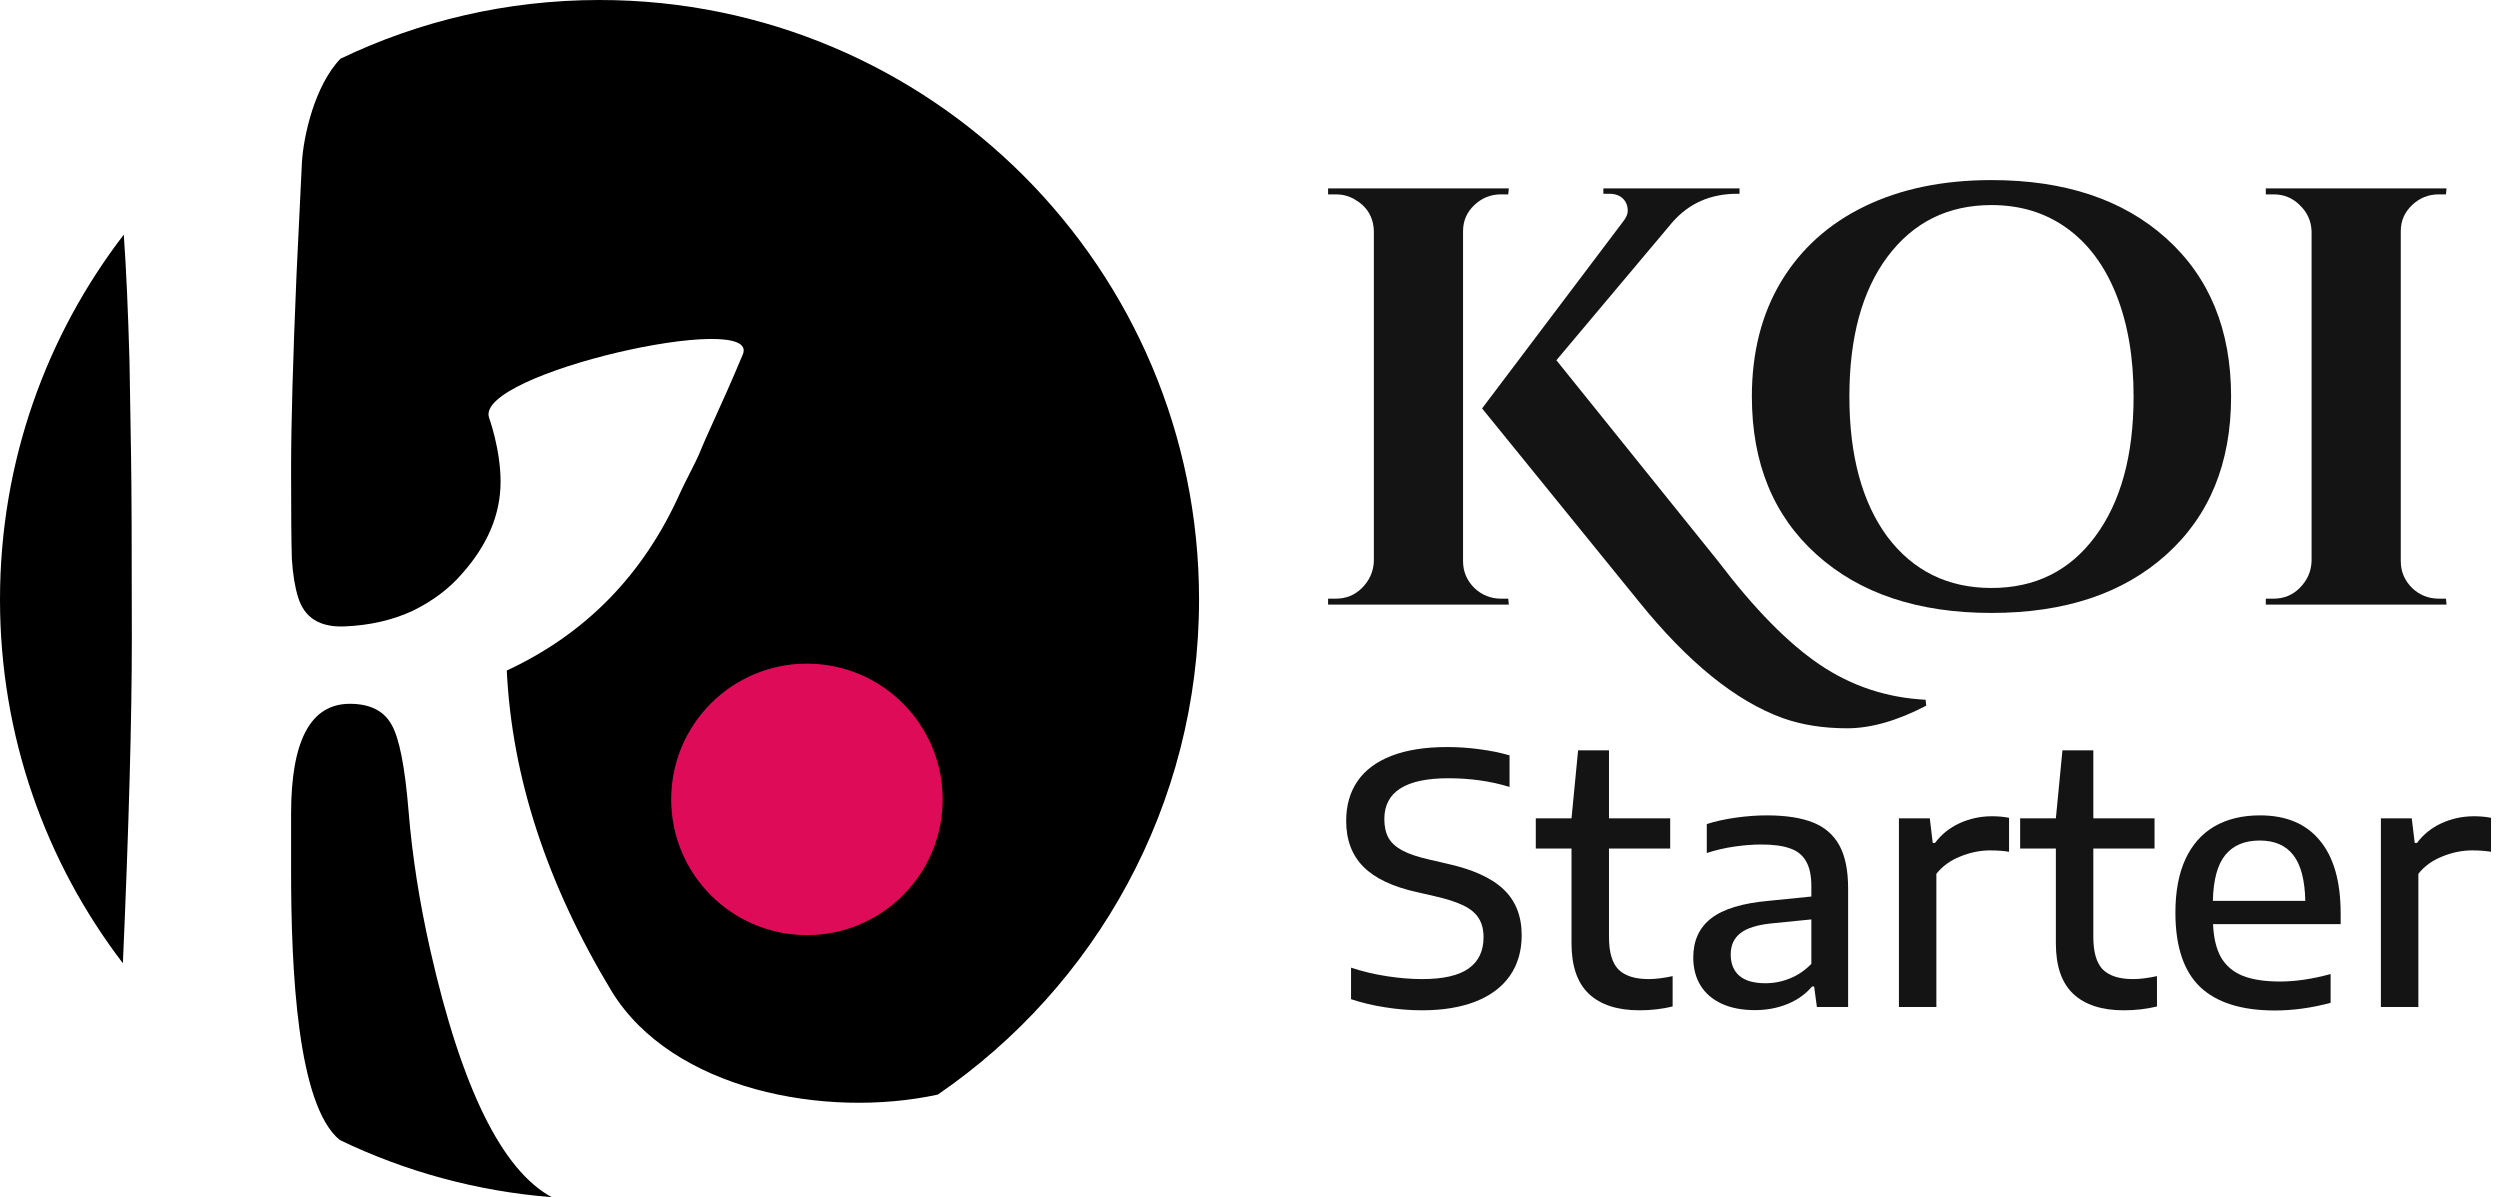
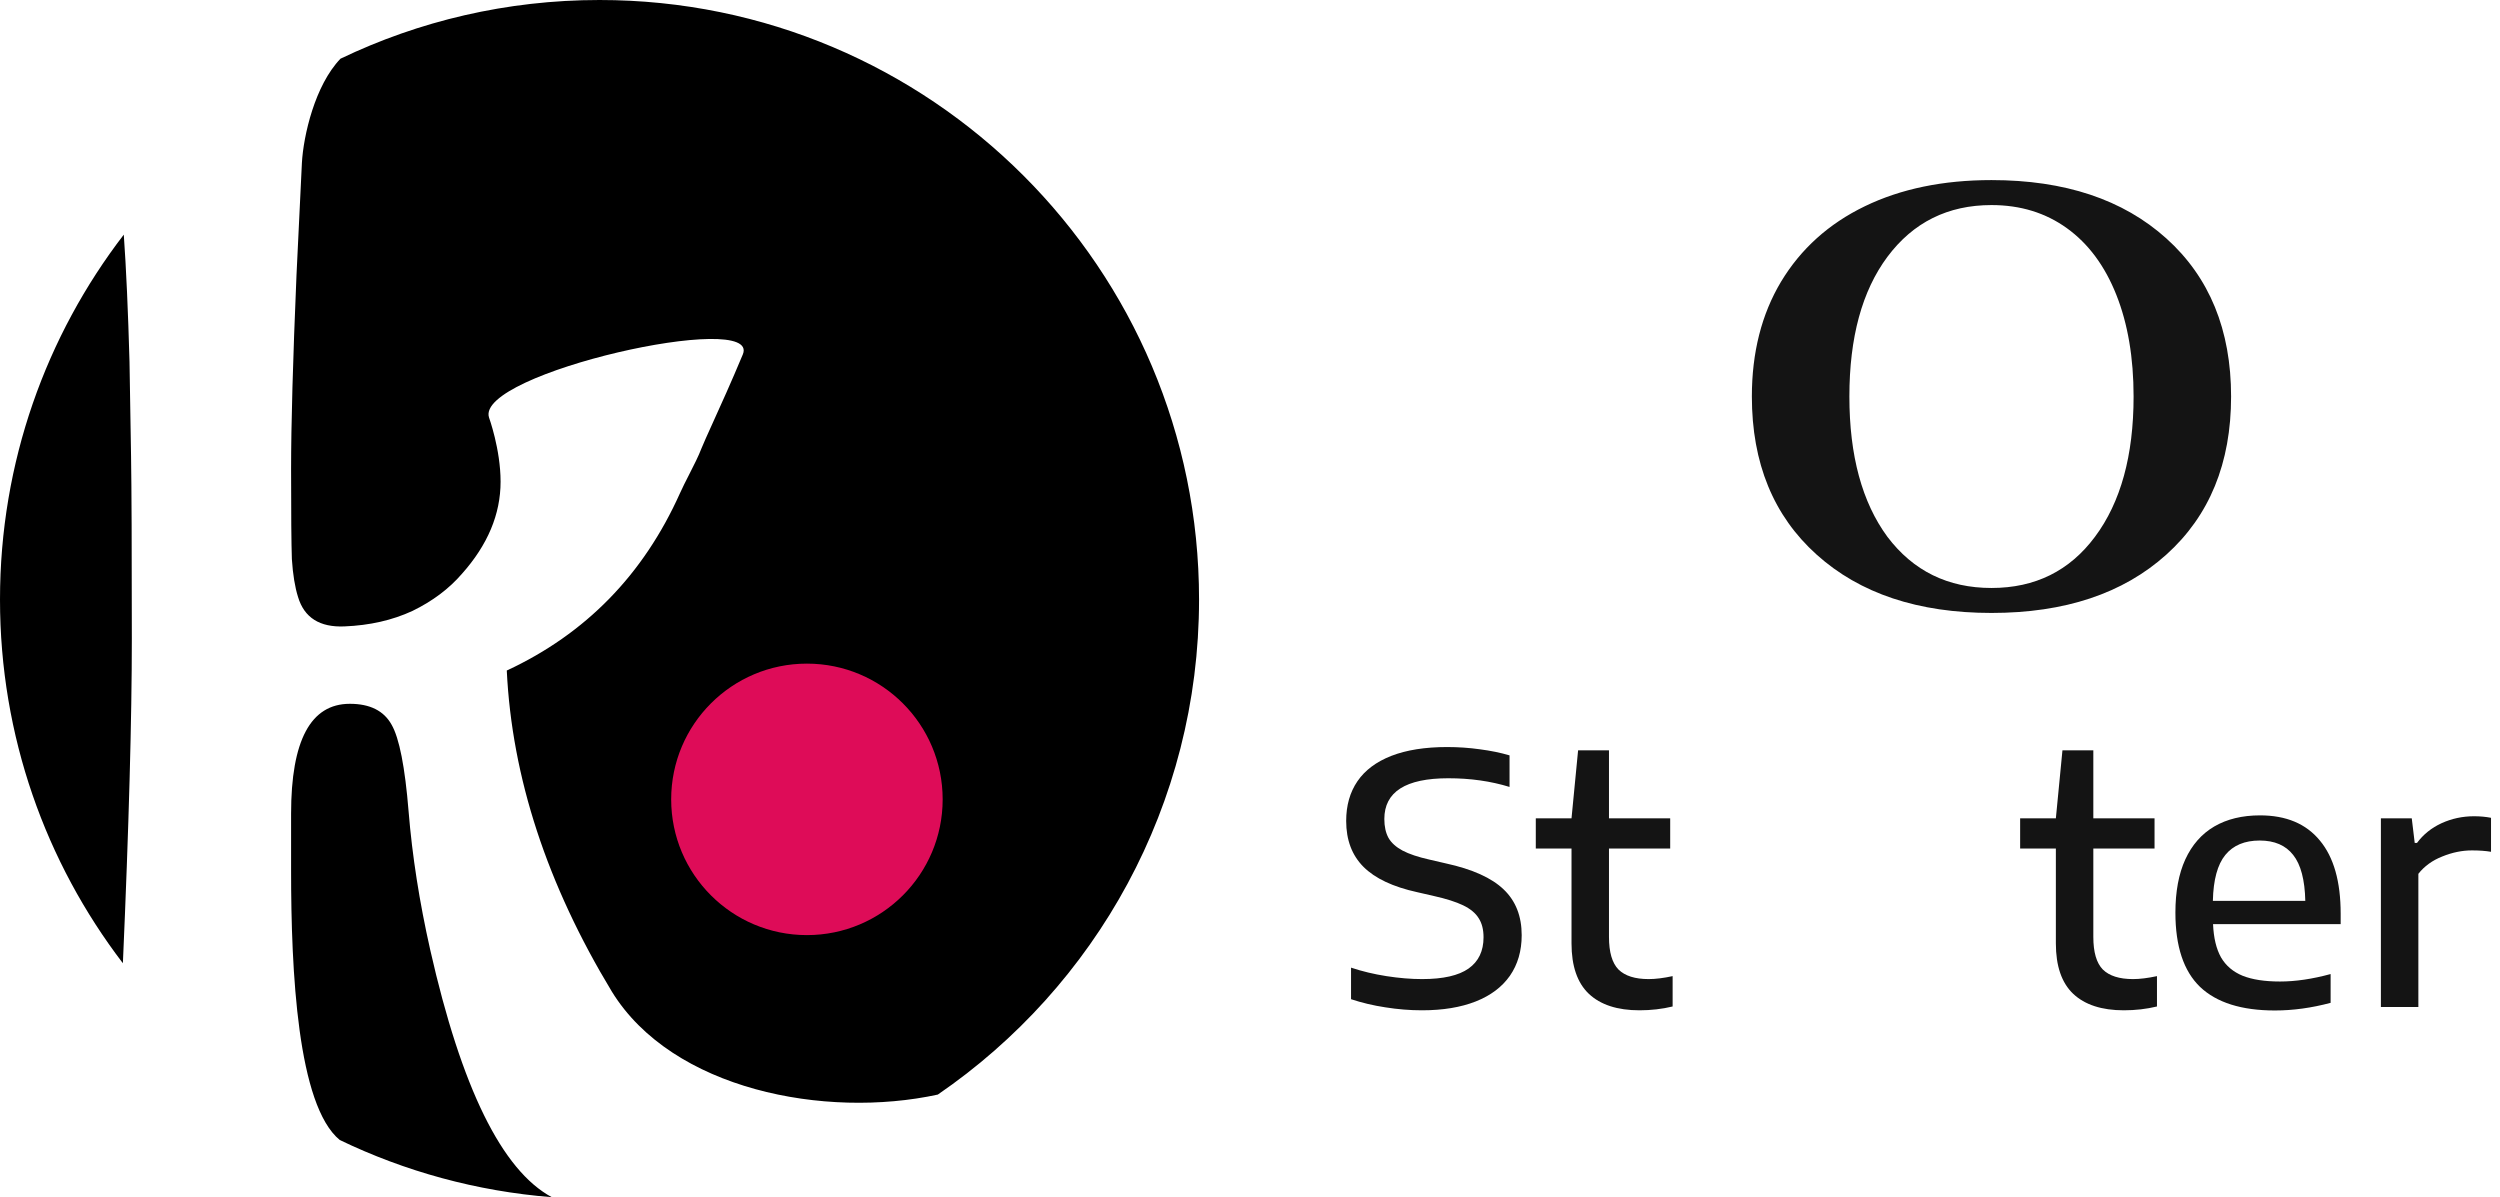
<svg xmlns="http://www.w3.org/2000/svg" width="142" height="68" viewBox="0 0 142 68" fill="none">
-   <rect x="0" y="0" width="100%" height="100%" fill="white" />
  <path fill-rule="evenodd" clip-rule="evenodd" d="M53.268 62.172C62.227 56.037 68.106 45.732 68.106 34.053C68.106 15.246 52.86 0 34.053 0C28.783 0 23.793 1.197 19.34 3.334C17.883 4.849 17.234 7.711 17.148 9.252L16.841 15.625C16.636 20.46 16.534 24.138 16.534 26.658C16.534 29.178 16.548 30.877 16.578 31.756C16.636 32.635 16.753 33.353 16.929 33.91C17.28 35.082 18.158 35.639 19.563 35.58C20.998 35.522 22.286 35.229 23.427 34.701C24.569 34.145 25.506 33.441 26.238 32.592C27.701 30.951 28.433 29.207 28.433 27.361C28.433 25.515 27.775 23.713 27.775 23.713C26.985 21.203 43.263 17.562 42.192 20.132C41.541 21.694 40.919 23.065 40.465 24.064C40.173 24.709 39.951 25.199 39.836 25.486C39.684 25.892 39.411 26.428 39.145 26.95C38.949 27.334 38.757 27.71 38.62 28.02C36.542 32.65 33.263 36.005 28.785 38.086C29.077 44.151 31.068 50.232 34.756 56.327C38.191 61.902 46.867 63.562 53.268 62.172ZM31.342 68C28.511 66.473 26.209 61.791 24.437 53.953C23.823 51.228 23.413 48.605 23.208 46.085C23.003 43.565 22.681 41.924 22.242 41.163C21.803 40.371 21.012 39.976 19.871 39.976C17.646 39.976 16.534 42.056 16.534 46.217V49.47C16.534 55.183 16.9 62.788 19.3 64.753C22.993 66.531 27.056 67.662 31.342 68ZM6.98 54.712C2.601 48.983 0 41.822 0 34.053C0 26.255 2.621 19.068 7.031 13.328C7.167 15.25 7.276 17.657 7.356 20.548L7.444 25.91C7.473 27.669 7.488 31.126 7.488 36.284C7.488 40.812 7.319 46.954 6.98 54.712Z" fill="black" />
  <circle cx="45.833" cy="45.404" r="7.71" fill="#DE0C58" />
  <path d="M80.768 57.385C80.078 57.385 79.386 57.329 78.689 57.217C78 57.112 77.35 56.958 76.739 56.754V54.962C77.37 55.172 78.039 55.333 78.749 55.444C79.464 55.556 80.141 55.612 80.778 55.612C81.973 55.612 82.853 55.411 83.418 55.011C83.982 54.61 84.265 54.019 84.265 53.238C84.265 52.798 84.173 52.437 83.989 52.154C83.811 51.865 83.519 51.623 83.112 51.425C82.705 51.228 82.15 51.051 81.448 50.894L80.502 50.677C79.123 50.375 78.105 49.895 77.448 49.239C76.792 48.582 76.463 47.712 76.463 46.629C76.463 45.749 76.677 44.997 77.104 44.373C77.531 43.749 78.171 43.27 79.024 42.935C79.885 42.6 80.942 42.432 82.196 42.432C82.833 42.432 83.454 42.475 84.058 42.56C84.668 42.639 85.23 42.754 85.742 42.905V44.698C84.678 44.37 83.519 44.205 82.265 44.205C79.842 44.205 78.63 44.977 78.63 46.52C78.63 46.947 78.709 47.305 78.867 47.594C79.031 47.876 79.297 48.116 79.665 48.313C80.039 48.51 80.548 48.681 81.191 48.825L82.127 49.042C83.631 49.37 84.724 49.863 85.407 50.519C86.09 51.169 86.432 52.036 86.432 53.12C86.432 54.013 86.208 54.781 85.762 55.425C85.315 56.062 84.668 56.548 83.821 56.883C82.974 57.217 81.956 57.385 80.768 57.385Z" fill="#141414" />
  <path d="M93.645 55.612C94.033 55.612 94.486 55.556 95.005 55.444V57.168C94.407 57.313 93.78 57.385 93.123 57.385C91.869 57.385 90.91 57.073 90.247 56.449C89.59 55.825 89.262 54.87 89.262 53.583V48.195H87.233V46.481H89.262L89.636 42.62H91.39V46.481H94.867V48.195H91.39V53.218C91.39 54.085 91.57 54.702 91.931 55.07C92.299 55.431 92.87 55.612 93.645 55.612Z" fill="#141414" />
-   <path d="M100.354 46.313C101.417 46.313 102.284 46.445 102.954 46.707C103.63 46.97 104.136 47.403 104.471 48.008C104.806 48.612 104.973 49.429 104.973 50.46V57.198H103.2L103.043 56.035H102.924C102.563 56.462 102.097 56.794 101.526 57.03C100.954 57.26 100.34 57.375 99.684 57.375C98.948 57.375 98.318 57.254 97.793 57.011C97.267 56.767 96.867 56.423 96.591 55.976C96.315 55.523 96.177 54.995 96.177 54.39C96.177 53.432 96.515 52.69 97.192 52.164C97.875 51.632 98.958 51.301 100.442 51.169L102.885 50.923V50.342C102.885 49.731 102.783 49.255 102.58 48.914C102.383 48.566 102.077 48.323 101.664 48.185C101.256 48.04 100.715 47.968 100.038 47.968C99.566 47.968 99.057 48.008 98.512 48.086C97.966 48.165 97.445 48.287 96.945 48.451V46.806C97.438 46.648 97.99 46.527 98.6 46.441C99.211 46.356 99.795 46.313 100.354 46.313ZM100.275 55.848C100.761 55.848 101.227 55.756 101.673 55.572C102.127 55.389 102.53 55.113 102.885 54.745V52.223L100.61 52.45C99.795 52.535 99.208 52.722 98.847 53.011C98.485 53.294 98.305 53.694 98.305 54.213C98.305 54.738 98.469 55.142 98.797 55.425C99.126 55.707 99.618 55.848 100.275 55.848Z" fill="#141414" />
-   <path d="M107.859 46.481H109.612L109.78 47.88H109.908C110.269 47.394 110.735 47.019 111.306 46.757C111.884 46.494 112.498 46.363 113.148 46.363C113.49 46.363 113.812 46.392 114.114 46.451V48.382C113.805 48.329 113.444 48.303 113.03 48.303C112.472 48.303 111.911 48.418 111.346 48.648C110.781 48.871 110.328 49.199 109.986 49.633V57.198H107.859V46.481Z" fill="#141414" />
  <path d="M121.156 55.612C121.544 55.612 121.997 55.556 122.516 55.444V57.168C121.918 57.313 121.291 57.385 120.634 57.385C119.38 57.385 118.421 57.073 117.758 56.449C117.101 55.825 116.773 54.87 116.773 53.583V48.195H114.744V46.481H116.773L117.147 42.62H118.901V46.481H122.378V48.195H118.901V53.218C118.901 54.085 119.081 54.702 119.442 55.07C119.81 55.431 120.381 55.612 121.156 55.612Z" fill="#141414" />
  <path d="M132.95 52.489H125.701C125.734 53.271 125.885 53.901 126.154 54.38C126.43 54.853 126.84 55.201 127.385 55.425C127.93 55.641 128.636 55.75 129.503 55.75C130.383 55.75 131.342 55.608 132.379 55.326V56.961C131.296 57.25 130.242 57.395 129.217 57.395C127.319 57.395 125.901 56.948 124.962 56.055C124.029 55.155 123.563 53.75 123.563 51.839C123.563 50.644 123.75 49.636 124.125 48.815C124.506 47.988 125.054 47.364 125.77 46.944C126.492 46.523 127.359 46.313 128.37 46.313C129.854 46.313 130.987 46.789 131.768 47.742C132.556 48.687 132.95 50.073 132.95 51.898V52.489ZM128.35 47.742C127.497 47.742 126.847 48.014 126.4 48.559C125.954 49.104 125.717 49.974 125.691 51.169H130.941C130.915 49.974 130.685 49.104 130.251 48.559C129.825 48.014 129.191 47.742 128.35 47.742Z" fill="#141414" />
  <path d="M135.235 46.481H136.988L137.156 47.88H137.284C137.645 47.394 138.111 47.019 138.683 46.757C139.261 46.494 139.875 46.363 140.525 46.363C140.866 46.363 141.188 46.392 141.49 46.451V48.382C141.181 48.329 140.82 48.303 140.406 48.303C139.848 48.303 139.287 48.418 138.722 48.648C138.157 48.871 137.704 49.199 137.363 49.633V57.198H135.235V46.481Z" fill="#141414" />
-   <path d="M75.874 34.004C76.459 34.004 76.954 33.802 77.36 33.397C77.788 32.969 78.013 32.462 78.035 31.877V13.133C78.013 12.323 77.641 11.715 76.921 11.31C76.606 11.13 76.257 11.04 75.874 11.04H75.435V10.702H85.701L85.668 11.04H85.262C84.677 11.04 84.17 11.242 83.743 11.648C83.315 12.053 83.101 12.548 83.101 13.133V31.877C83.101 32.462 83.315 32.969 83.743 33.397C84.17 33.802 84.677 34.004 85.262 34.004H85.668L85.701 34.342H75.435V34.004H75.874ZM109.409 40.083C107.766 40.939 106.268 41.367 104.918 41.367C103.567 41.367 102.351 41.175 101.27 40.792C98.591 39.824 95.856 37.607 93.064 34.139L84.182 23.198L92.186 12.593C92.366 12.368 92.456 12.165 92.456 11.985C92.456 11.805 92.422 11.648 92.355 11.512C92.174 11.175 91.859 11.006 91.409 11.006H91.071V10.702H98.805V11.006H98.67C97.161 11.006 95.934 11.546 94.989 12.627L88.403 20.462L97.589 31.877C99.638 34.578 101.563 36.537 103.364 37.753C105.165 38.969 107.169 39.633 109.375 39.746L109.409 40.083Z" fill="#141414" />
  <path d="M113.116 10.229C117.282 10.229 120.591 11.332 123.045 13.539C125.499 15.745 126.726 18.74 126.726 22.522C126.726 26.305 125.499 29.299 123.045 31.505C120.591 33.712 117.282 34.815 113.116 34.815C108.951 34.815 105.642 33.712 103.188 31.505C100.733 29.299 99.506 26.305 99.506 22.522C99.506 20.023 100.058 17.85 101.161 16.004C102.287 14.135 103.874 12.706 105.923 11.715C107.972 10.724 110.37 10.229 113.116 10.229ZM107.206 30.492C108.67 32.428 110.64 33.397 113.116 33.397C115.593 33.397 117.552 32.428 118.993 30.492C120.456 28.533 121.188 25.877 121.188 22.522C121.188 20.316 120.861 18.391 120.208 16.747C119.556 15.104 118.621 13.843 117.405 12.965C116.19 12.087 114.76 11.648 113.116 11.648C110.64 11.648 108.67 12.627 107.206 14.586C105.765 16.522 105.045 19.167 105.045 22.522C105.045 25.877 105.765 28.533 107.206 30.492Z" fill="#141414" />
-   <path d="M129.137 34.004C129.722 34.004 130.218 33.802 130.623 33.397C131.051 32.969 131.276 32.462 131.298 31.877V13.133C131.276 12.548 131.051 12.053 130.623 11.648C130.218 11.242 129.722 11.04 129.137 11.04H128.698V10.702H138.964L138.931 11.04H138.525C137.94 11.04 137.433 11.242 137.006 11.648C136.578 12.053 136.364 12.548 136.364 13.133V31.877C136.364 32.462 136.578 32.969 137.006 33.397C137.433 33.802 137.94 34.004 138.525 34.004H138.931L138.964 34.342H128.698V34.004H129.137Z" fill="#141414" />
</svg>